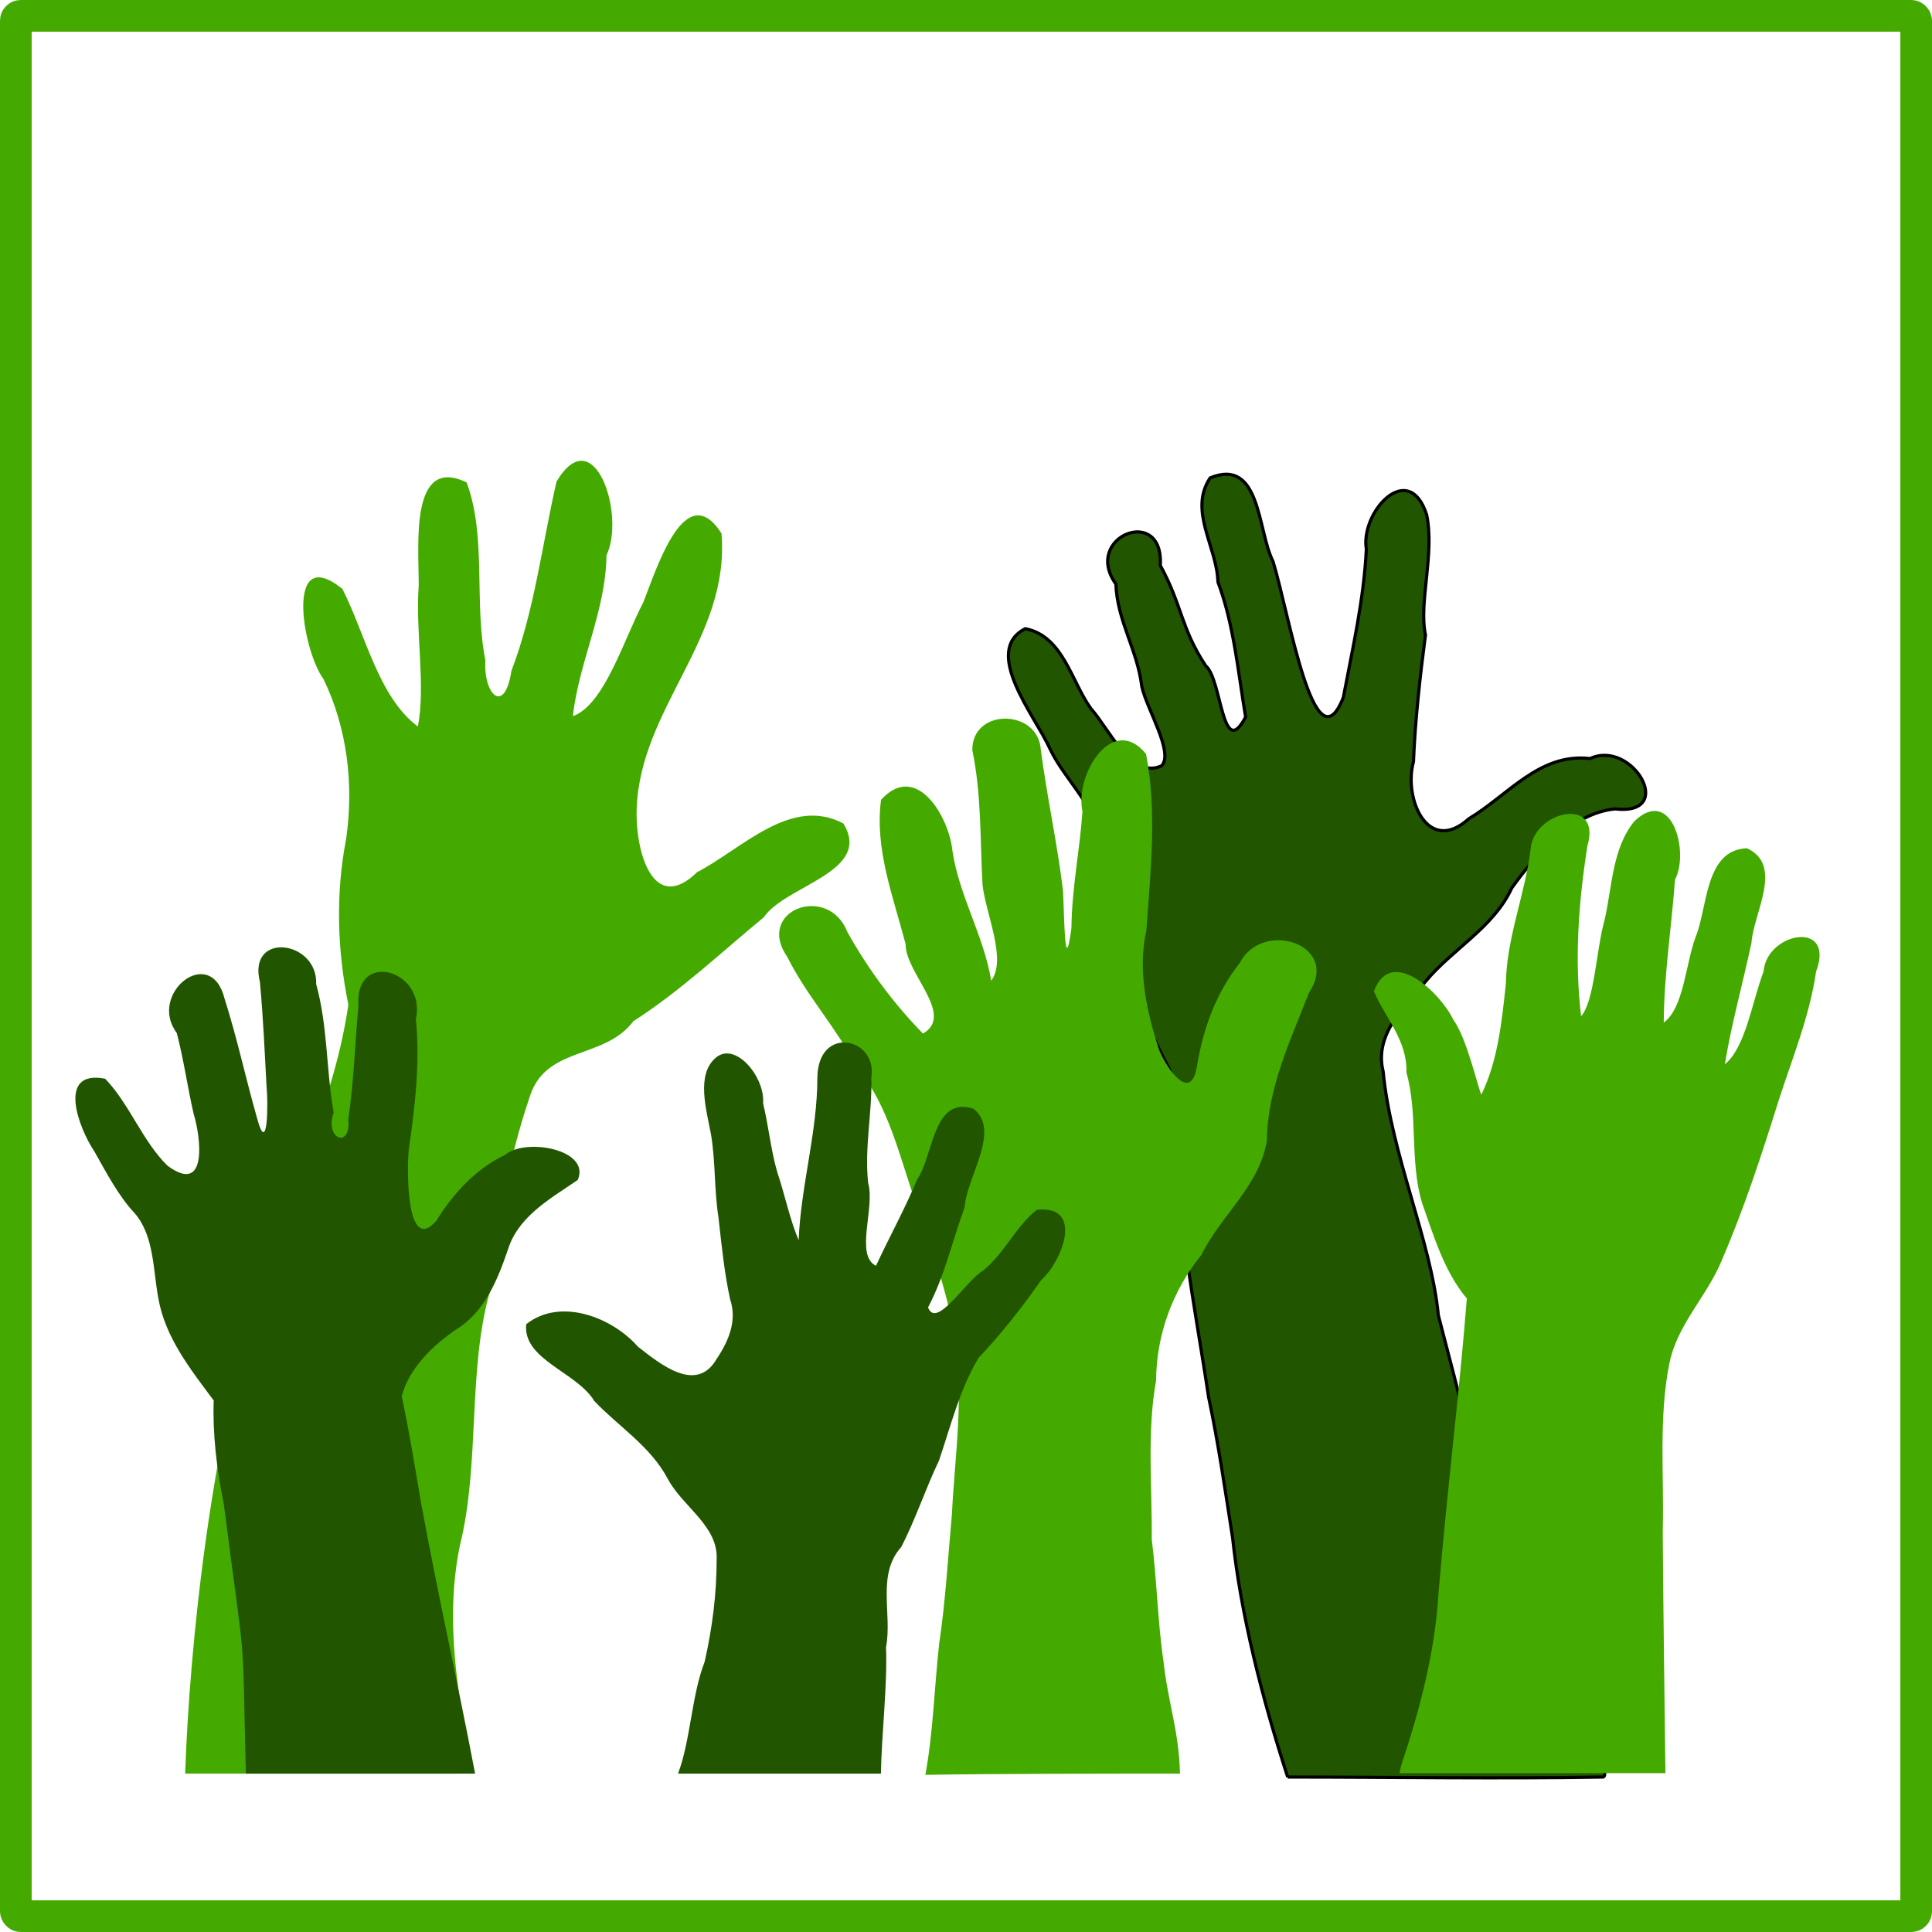
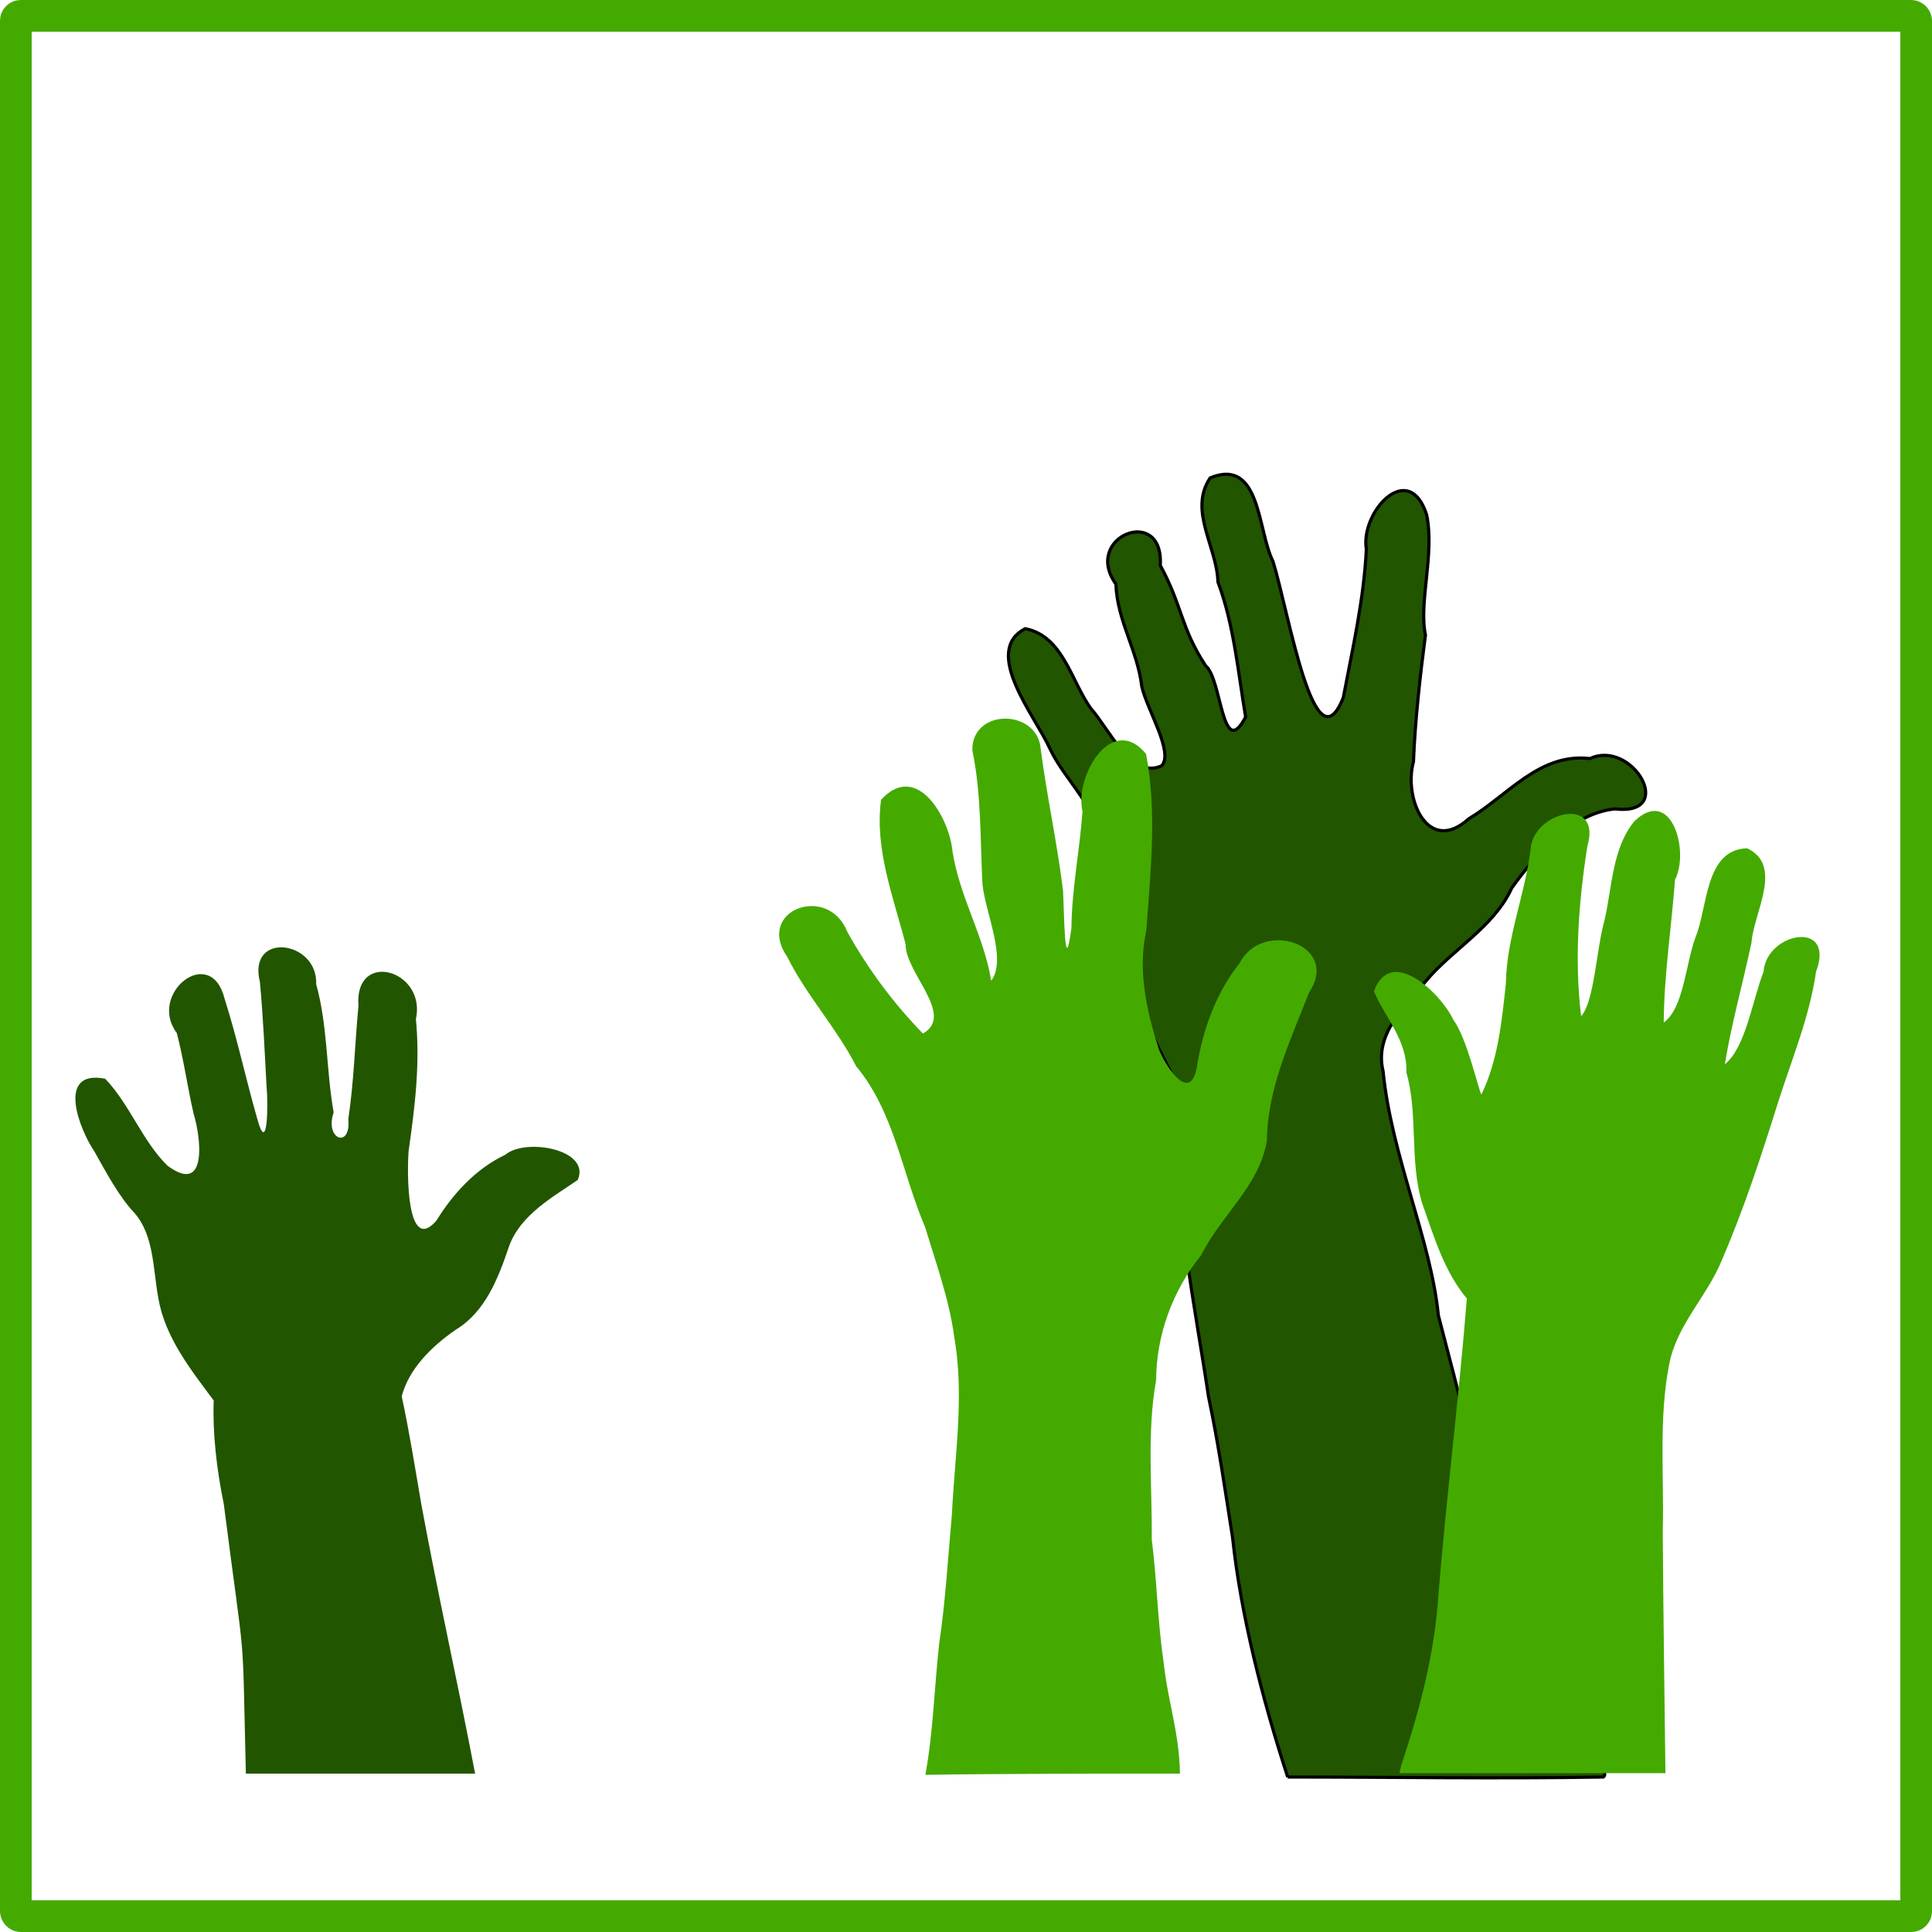
<svg xmlns="http://www.w3.org/2000/svg" viewBox="0 0 610 610">
  <g>
    <rect stroke-linejoin="round" ry="1.538" rx="1.538" transform="translate(5 -397.36)" height="600" width="600" stroke="#4a0" y="402.36" stroke-width="10" fill="none" />
    <path d="M406.57 561.07c-8.119-24.931-14.871-51.655-17.398-75.572-2.322-14.801-4.473-29.734-7.59-44.451-2.19-14.771-4.875-29.218-6.852-44.064-1.361-19.805 2.014-40.435-5.41-59.184-13.25-25.02-17.93-43.796-21.441-70.162-.904-12.382-11.61-21.109-16.374-31.239-4.52-10.099-21.676-30.791-7.793-37.898 11.949 2.314 14.523 16.656 20.75 25.266 5.573 6.103 12.745 22.435 22.299 18.028 3.945-4.19-4.598-17.666-6.262-25.056-1.36-11.538-7.759-20.658-8.18-32.345-10.68-14.906 15.213-25.192 14.02-5.876 6.962 12.728 6.468 19.765 14.343 31.71 5.12 4.206 5.1 30.365 12.609 16.152-2.389-14.047-3.657-29.054-8.748-42.64-.307-11.137-9.371-22.521-2.454-32.853 16.018-6.562 14.93 16.774 19.826 26.316 5.17 16.862 13.108 66.06 22.214 43.034 2.913-15.41 6.514-31.013 7.27-46.846-1.952-11.666 13.361-28.468 19.035-10.89 2.607 12.434-2.558 27.746-.366 37.985-1.635 12.49-3.267 26.784-3.788 39.99-3.216 11.652 4.544 29.724 17.493 18.025 12.359-7.37 22.307-20.873 38.253-18.991 13.385-6.236 27.538 18.159 7.854 15.895-13.566 1.355-25.054 14.522-32.562 24.957-5.669 12.439-18.899 19.412-27.322 29.64-6.958 8.067-16.095 16.84-13.309 28.2 2.583 26.6 15.164 53.495 17.45 77.099 3.234 12.739 6.853 25.334 9.448 38.4 3.585 10.739 7.463 22.486 13.456 31.46 6.294 13.153 11.115 26.754 16.034 40.34 4.724 9.337 7.484 17.13 10.264 26.885 5.046 8.36 2.852 8.685 2.852 8.685-33.499.558-66.252 0-99.622 0z" stroke="#000" fill="#250" />
-     <path d="M84.121 400.65c8.508-27.807 21.625-54.118 25.867-83.41-3.495-17.231-4.078-34.947-.695-52.39 2.481-17.342.29-35.148-7.206-50.534-6.688-9.147-12.223-43.059 6.016-28.388 7.354 14.479 11.35 34.113 23.834 43.463 2.528-13.016-.83-30.017.273-44.588.025-12.631-2.89-41.152 15.113-32.496 6.381 17.068 2.282 37.79 5.924 56.162-.624 11.162 6.145 17.208 8.212 3.39 7.303-19.076 9.669-39.832 14.259-59.816 11.825-19.782 21.87 10.371 15.783 23.275-.27 17.809-8.683 33.458-10.621 50.79 9.897-3.497 16.067-24.18 22.241-35.941 4.135-10.435 13.176-39.664 24.675-21.764 2.797 33.073-25.663 55.012-26.773 86.926-.493 13.362 5.127 33.652 19.052 20.064 14.31-7.454 29.62-24.163 46.211-15.39 9.37 15.302-18.322 19.515-25.128 29.615-13.594 11.194-26.499 23.434-41.156 32.786-9.269 12.368-27.931 7.593-32.878 24.288-6.585 19.386-10.147 40.217-12.378 60.837-7.214 25.248-3.076 54.588-9.572 80.585-3.498 17.107-2.232 33.853.429 51.353-1.416 5.277 3.97 19.777-1.597 20.536h-85.54c1.299-38.97 8.079-108.55 25.648-159.35z" fill="#4a0" />
    <path d="M133.01 474.87c-1.966-11.454-3.785-22.948-6.171-34.004 2.265-8.725 9.524-15.813 17.021-21.006 9.434-5.683 13.492-16.401 16.837-26.275 3.57-10.108 14.16-15.781 21.719-21.04 4.21-9.613-16.429-13.389-22.888-7.943-9.221 4.352-16.537 12.313-21.759 20.827-9.486 10.846-9.307-15.785-8.731-22.201 1.961-13.74 3.65-27.415 2.277-41.43 3.413-15.605-19.514-22.103-18.145-4.163-1.166 12.393-1.381 23.486-3.2 35.735.929 9.449-7.584 6.485-4.622-2.12-2.388-13.408-1.822-27.183-5.52-40.517.55-13.901-21.792-16.791-17.76-.631 1.048 11.466 1.459 21.299 2.098 33.136.502 4.198.468 22.907-3.107 9.427-3.535-12.422-6.205-24.95-10.134-37.28-4.351-17.616-24.425-1.667-15.107 10.779 2.235 8.608 3.377 17.1 5.327 25.556 2.237 7.207 4.57 25.853-8.273 16.32-7.915-7.757-11.992-19.496-19.678-27.45-15.424-2.995-8.332 15.64-3.39 22.974 3.788 6.691 7.59 14.035 12.717 19.494 6.163 7.125 5.772 17.793 7.485 26.937 2.169 12.345 10.214 22.449 17.474 32.195-.383 10.194.896 21.59 3.18 32.702 7.042 54.994 5.748 35.026 6.967 85.103h72.38c-5.545-29.156-11.633-55.955-16.996-85.125z" fill="#250" />
-     <path d="M442.35 557.576c5.903-17.658 10.732-35.858 11.84-54.538 2.57-31.059 6.47-61.972 8.944-93.04-7.246-8.668-10.41-19.72-14.134-30.154-4.023-13.392-1.188-27.934-4.941-41.216.36-10.101-6.827-17.473-10.264-25.635 5.347-14.639 21.148.65 25.06 8.948 4.265 5.796 7.68 21.163 8.862 23.67 5.285-10.891 6.445-23.142 7.735-34.948.19-14.482 6.02-28.077 7.79-42.338.68-12.235 22.688-17.316 17.952-1.195-2.783 17.735-4.138 35.848-1.983 53.725 4.199-4.614 4.789-21.085 7.356-30.149 2.48-10.538 2.369-22.747 9.476-31.433 11.775-11.214 17.442 9.663 12.814 18.48-1.105 15.031-3.473 30.046-3.553 45.104 6.335-4.577 6.9-18.524 10.043-26.97 3.88-9.304 2.86-27.634 16.275-28.055 11.613 5.426 2.027 20.403 1.387 29.793-2.713 12.807-6.31 25.519-8.409 38.397 6.54-5.218 8.684-20.09 12.223-29.26.929-12.442 22.775-16.508 16.584-.018-2.013 14.024-7.506 27.315-11.825 40.747-5.327 16.99-10.86 34.014-17.943 50.404-4.585 11.293-14.148 20.307-16.576 32.677-3.436 17.318-1.601 35.264-2.072 52.847.158 25.477.548 50.952.848 76.427h-83.973l.485-2.267zM292.166 560.378c2.497-13.512 2.82-27.466 4.35-41.291 2.018-13.55 2.803-27.38 4.033-40.935.896-18.613 4.028-37.624.705-56.231-1.543-11.584-5.713-23.063-9.148-34.438-7.272-16.946-9.707-36.323-21.798-50.848-6.181-12.123-15.62-22.209-21.676-34.404-10.365-14.85 12.89-23.439 18.93-7.943 6.463 11.611 14.632 22.612 23.846 32.039 10.235-5.843-5.578-19.102-5.476-28.201-3.85-14.871-9.833-30.04-7.755-45.595 11.222-12.353 21.544 5.537 22.552 16.207 2.158 14.26 9.927 26.75 12.227 40.92 5.022-6.744-1.683-20.931-2.747-30.34-.756-14.139-.324-28.613-3.212-42.426-.184-13.419 20.775-13.149 21.613-.232 1.945 14.895 5.212 29.624 7.016 44.52.413 6.924.442 28.631 2.66 11.865.109-12.42 2.648-24.661 3.49-36.854-2.56-11.427 9.446-31.187 20.062-18.157 3.534 18.287 1.415 37.24.105 55.695-2.796 12.507.009 25.548 4.087 37.89 2.544 6.125 10.25 17.156 12.016 4.296 2.016-11.687 6.064-22.611 13.4-31.892 7.158-13.876 31.932-5.835 21.85 9.389-5.833 15.014-13.108 30.145-13.294 46.587-2.204 14.272-14.541 23.753-20.74 36.278-9.024 11.208-14.146 25.13-14.243 39.536-2.951 16.411-1.215 33.521-1.373 50.208 1.626 12.758 1.821 25.688 3.708 38.495 1.359 12.77 4.964 22.35 5.202 35.482-24.34 0-57.144 0-80.387.381z" fill="#4a0" />
-     <path d="M214.087 560.004c4.014-10.812 4.226-24.56 8.4-35.343 2.424-10.672 3.793-21.54 3.786-32.353.488-10.545-10.72-16.562-15.406-25.333-5.52-10.416-15.566-16.54-23.263-24.668-5.473-9.107-22.653-13.036-21.455-24.209 10.769-8.537 27.115-2.22 35.272 7.101 6.695 5.167 18.418 15.136 24.889 3.791 3.729-5.524 6.504-12.057 4.207-18.778-1.804-8.224-2.686-17.104-3.661-25.707-1.369-8.809-.917-17.154-2.305-26.004-1.541-8.217-4.858-19.268 1.508-24.593 6.15-5.144 15.532 6.125 14.88 14.45 1.766 7.325 2.413 14.68 4.494 21.797 2.309 6.825 3.947 14.949 6.737 21.405.663-17.01 5.89-34.074 5.903-51.255.173-16.87 19.028-12.688 17.043-.193.308 11.113-2.245 22.399-.997 33.447 2.22 7.742-4.268 22.754 2.462 26.104 4.26-9.236 9.099-17.87 12.978-27.246 5.207-7.48 4.933-26.503 17.777-22.37 8.863 6.811-2.176 21.587-2.765 31.157-3.904 10.565-6.327 21.762-11.554 31.59 2.648 7.073 12.14-8.7 17.358-11.601 6.925-5.664 10.379-14.059 16.986-19.217 15.057-1.622 8.012 16.322 1.345 22.227-5.952 8.56-12.484 16.834-19.76 24.56-5.897 9.833-8.737 21.387-12.454 32.35-4.263 8.911-7.398 18.55-11.926 27.316-7.878 8.783-2.787 21.114-4.816 31.695.469 12.033-1.439 27.941-1.611 39.88h-64.052z" fill="#250" />
+     <path d="M442.35 557.576c5.903-17.658 10.732-35.858 11.84-54.538 2.57-31.059 6.47-61.972 8.944-93.04-7.246-8.668-10.41-19.72-14.134-30.154-4.023-13.392-1.188-27.934-4.941-41.216.36-10.101-6.827-17.473-10.264-25.635 5.347-14.639 21.148.65 25.06 8.948 4.265 5.796 7.68 21.163 8.862 23.67 5.285-10.891 6.445-23.142 7.735-34.948.19-14.482 6.02-28.077 7.79-42.338.68-12.235 22.688-17.316 17.952-1.195-2.783 17.735-4.138 35.848-1.983 53.725 4.199-4.614 4.789-21.085 7.356-30.149 2.48-10.538 2.369-22.747 9.476-31.433 11.775-11.214 17.442 9.663 12.814 18.48-1.105 15.031-3.473 30.046-3.553 45.104 6.335-4.577 6.9-18.524 10.043-26.97 3.88-9.304 2.86-27.634 16.275-28.055 11.613 5.426 2.027 20.403 1.387 29.793-2.713 12.807-6.31 25.519-8.409 38.397 6.54-5.218 8.684-20.09 12.223-29.26.929-12.442 22.775-16.508 16.584-.018-2.013 14.024-7.506 27.315-11.825 40.747-5.327 16.99-10.86 34.014-17.943 50.404-4.585 11.293-14.148 20.307-16.576 32.677-3.436 17.318-1.601 35.264-2.072 52.847.158 25.477.548 50.952.848 76.427h-83.973l.485-2.267M292.166 560.378c2.497-13.512 2.82-27.466 4.35-41.291 2.018-13.55 2.803-27.38 4.033-40.935.896-18.613 4.028-37.624.705-56.231-1.543-11.584-5.713-23.063-9.148-34.438-7.272-16.946-9.707-36.323-21.798-50.848-6.181-12.123-15.62-22.209-21.676-34.404-10.365-14.85 12.89-23.439 18.93-7.943 6.463 11.611 14.632 22.612 23.846 32.039 10.235-5.843-5.578-19.102-5.476-28.201-3.85-14.871-9.833-30.04-7.755-45.595 11.222-12.353 21.544 5.537 22.552 16.207 2.158 14.26 9.927 26.75 12.227 40.92 5.022-6.744-1.683-20.931-2.747-30.34-.756-14.139-.324-28.613-3.212-42.426-.184-13.419 20.775-13.149 21.613-.232 1.945 14.895 5.212 29.624 7.016 44.52.413 6.924.442 28.631 2.66 11.865.109-12.42 2.648-24.661 3.49-36.854-2.56-11.427 9.446-31.187 20.062-18.157 3.534 18.287 1.415 37.24.105 55.695-2.796 12.507.009 25.548 4.087 37.89 2.544 6.125 10.25 17.156 12.016 4.296 2.016-11.687 6.064-22.611 13.4-31.892 7.158-13.876 31.932-5.835 21.85 9.389-5.833 15.014-13.108 30.145-13.294 46.587-2.204 14.272-14.541 23.753-20.74 36.278-9.024 11.208-14.146 25.13-14.243 39.536-2.951 16.411-1.215 33.521-1.373 50.208 1.626 12.758 1.821 25.688 3.708 38.495 1.359 12.77 4.964 22.35 5.202 35.482-24.34 0-57.144 0-80.387.381z" fill="#4a0" />
  </g>
</svg>